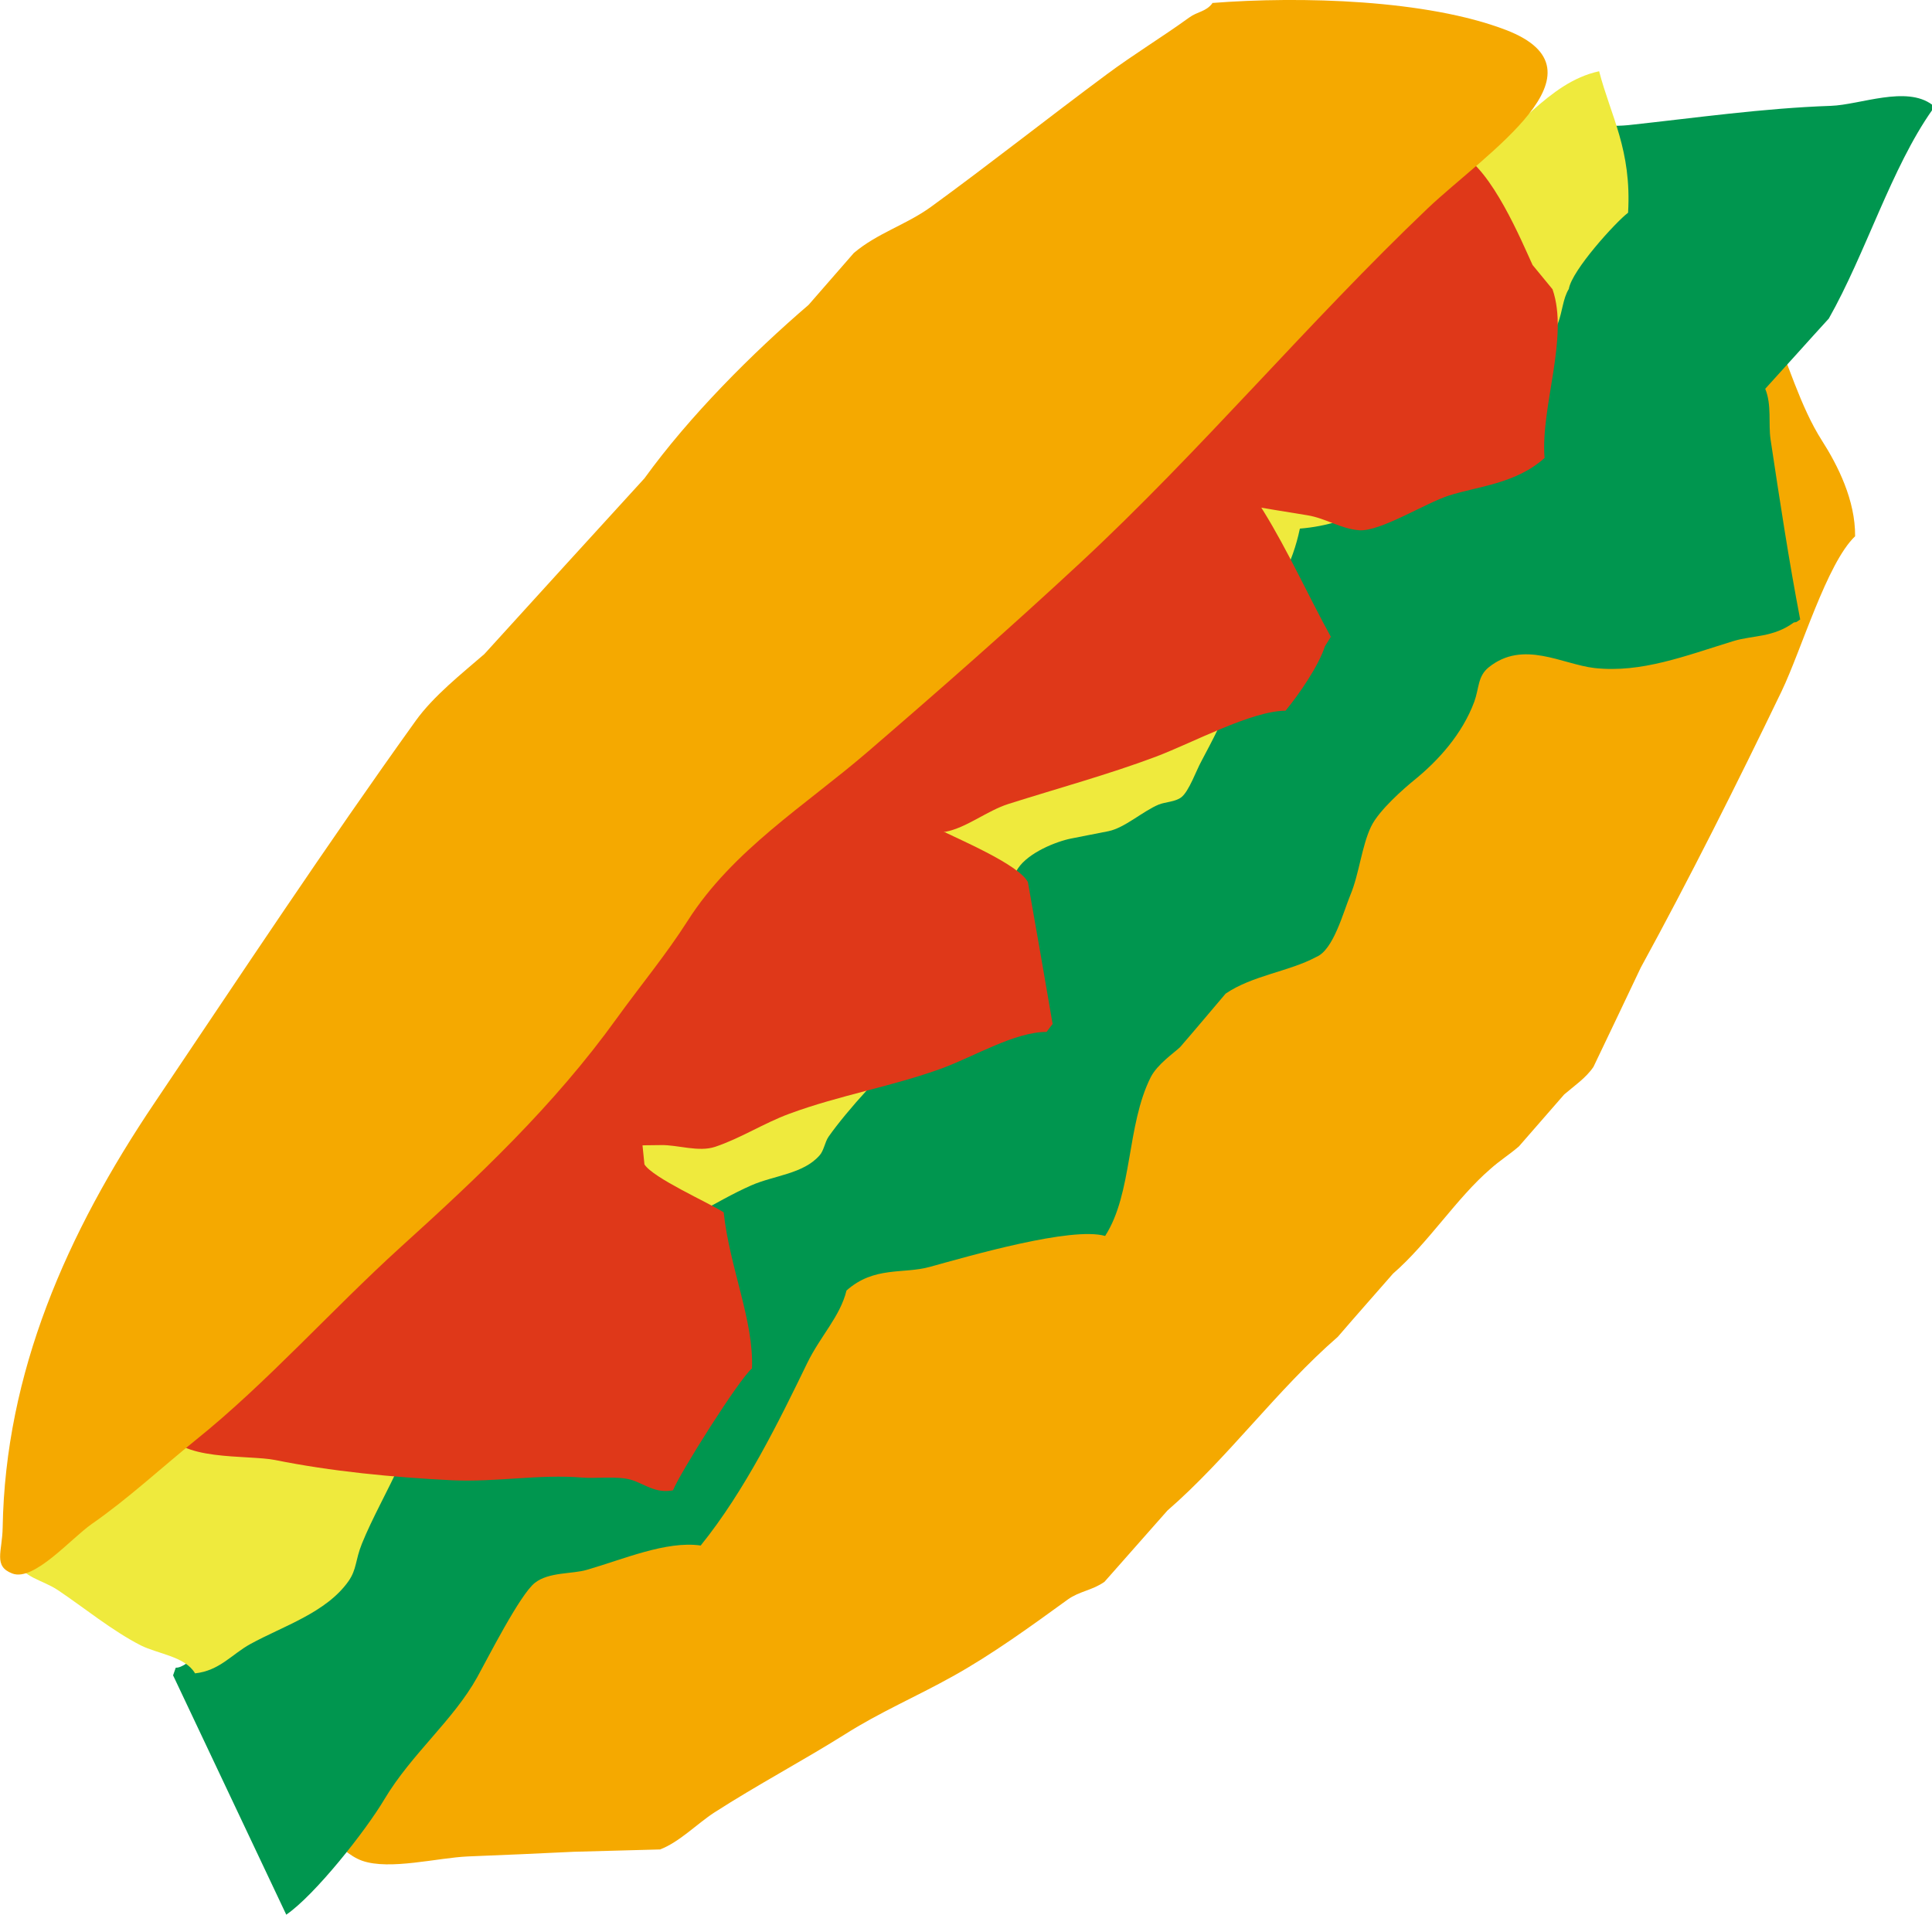
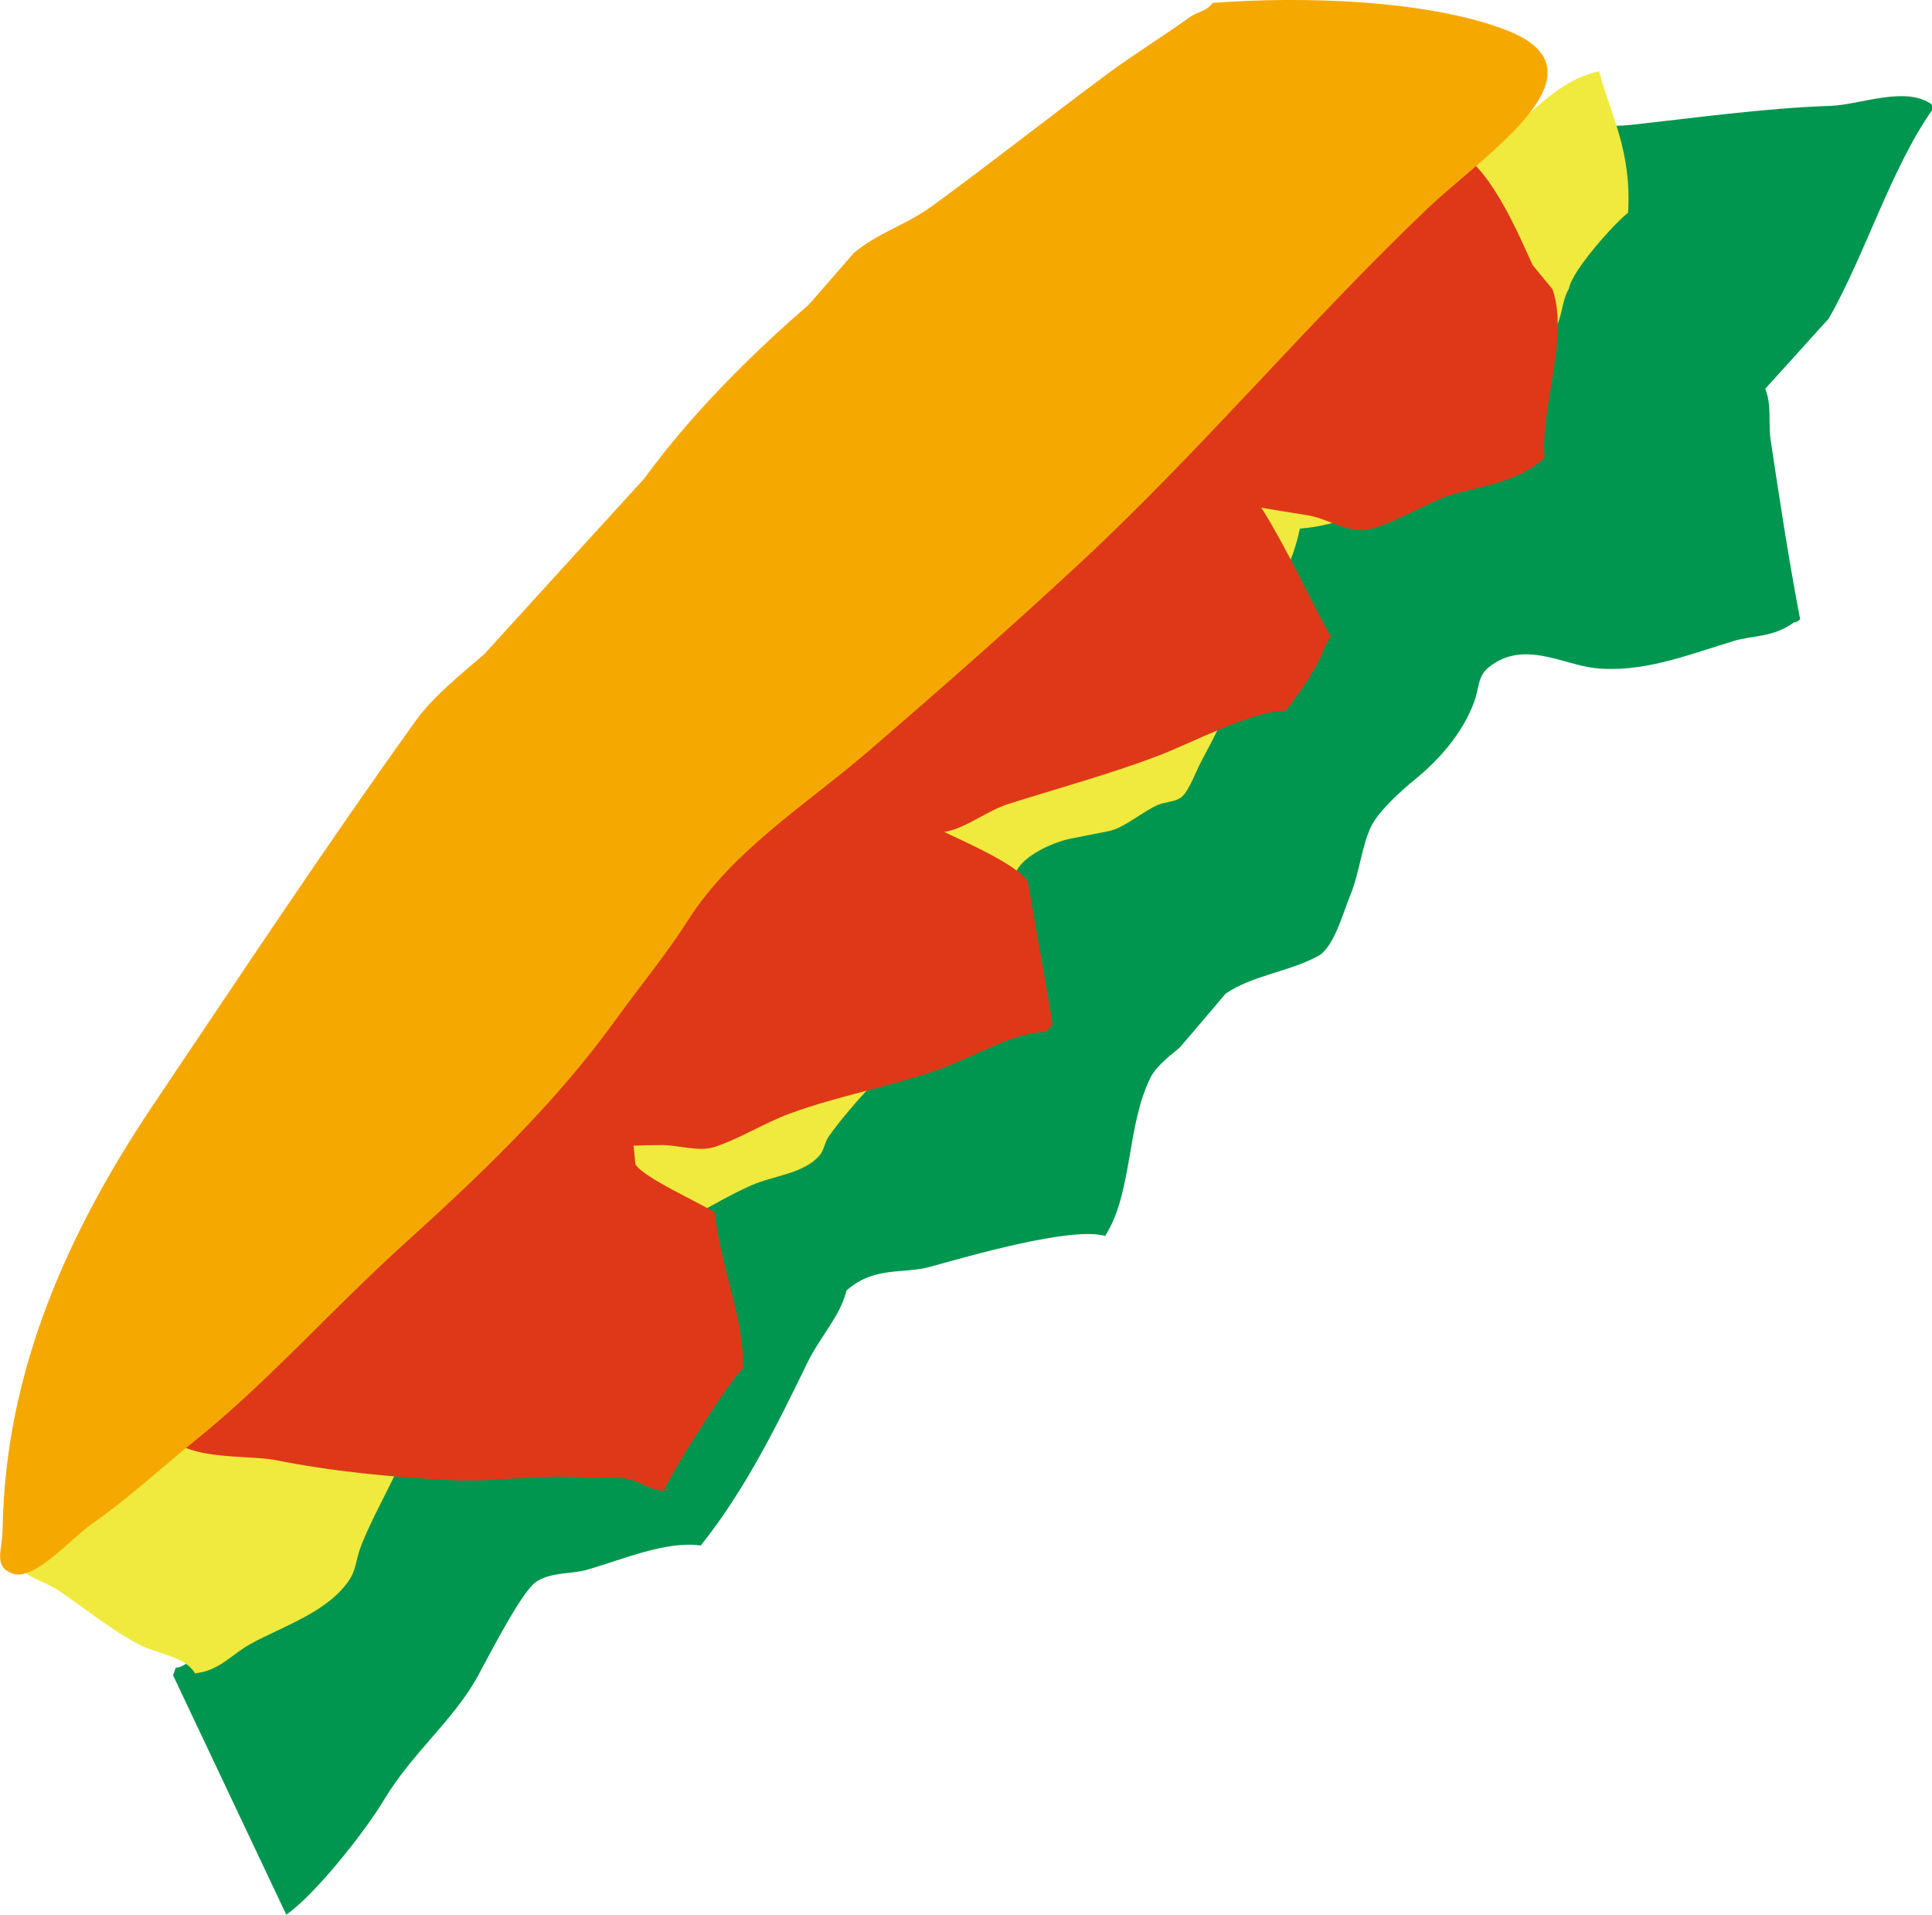
<svg xmlns="http://www.w3.org/2000/svg" id="_レイヤー_2" viewBox="0 0 58.04 57.52">
  <defs>
    <style>.cls-1{fill:#f5a900;}.cls-1,.cls-2,.cls-3,.cls-4{fill-rule:evenodd;}.cls-2{fill:#df3819;}.cls-3{fill:#00964f;}.cls-4{fill:#efea3d;}</style>
  </defs>
  <g id="_レイヤー_1-2">
-     <path class="cls-1" d="M50.77,4.58c.58.37.61,1.3.9,1.98.47,1.09,1.06,2.08,1.54,3.17.5,1.15.87,2.48,1.52,3.5.48.75,1.01,1.8,1,2.88-.85.81-1.61,3.41-2.21,4.66-1.34,2.78-2.78,5.65-4.23,8.3-.47.99-.94,1.98-1.42,2.98-.22.33-.59.58-.88.83-.45.52-.91,1.04-1.36,1.56-.29.25-.57.42-.86.68-1.02.88-1.86,2.22-2.92,3.14-.55.63-1.11,1.26-1.66,1.9-1.83,1.59-3.29,3.63-5.12,5.22-.63.71-1.26,1.43-1.89,2.14-.37.26-.75.28-1.1.53-1.09.79-2.27,1.65-3.46,2.31-1.11.62-2.18,1.07-3.25,1.75-1.26.79-2.62,1.51-3.91,2.34-.51.33-1.05.89-1.63,1.11-.86.02-1.72.05-2.59.07-1.06.05-2.12.1-3.18.14-.92.04-2.35.42-3.18.13-.76-.27-1.44-1.36-1.95-2.01-.62-.77-1.2-1.59-1.81-2.36-.77-.97-.21-1.66.73-2.48.63-.71,1.26-1.43,1.89-2.14,1.81-1.57,3.47-3.34,5.11-5.14.91-1,1.76-2.1,2.77-2.98.7-.61,1.21-1.62,1.9-2.22,1.66-1.46,3.17-3.22,4.69-4.89.5-.58,1.01-1.15,1.51-1.73,1.87-1.62,3.46-3.42,5.13-5.3.29-.33.68-.56,1.01-.84.48-.42.91-.98,1.41-1.41l2.7-2.97c1.46-1.28,2.78-2.79,4.26-4.08.33-.38.66-.77.99-1.15,1.32-1.15,2.51-2.44,3.81-3.58.4-.47.81-.93,1.21-1.4.7-.61,1.42-1.29,2.06-2,.33-.38.66-.77.99-1.15.55-.47,1.07-.85,1.48-1.49Z" />
    <path class="cls-3" d="M26.87,25.34l-.16-.2c.81-1.09,1.63-2.18,2.44-3.27.27-.45.84-1.45,1.21-1.82.21-.21.69-.39.9-.54,1.27-.86,2.93-1.91,4.07-3.08l-.05-.07c-.26.1-.41.14-.48-.1.21-.74,1.62-1.73,2.2-2.58.89-1.32,2.9-3.81,4.03-4.61,1.03-.73,2.31-1.03,3.36-1.97-.24-.2-.34-.1-.4-.32.09-.35,1.85-2.61,2.21-2.73.79-.41,1.91-.21,2.71-.29,2.04-.22,4.06-.51,6.09-.58.88-.03,2.27-.62,3.05-.03v.15c-1.23,1.74-2,4.31-3.11,6.27-.64.7-1.27,1.41-1.91,2.11.2.49.09,1.04.16,1.52.28,1.86.55,3.64.89,5.41-.15.1-.08.07-.19.09-.63.46-1.23.38-1.82.56-1.46.45-2.76.96-4.16.81-.98-.11-2.15-.86-3.19-.02-.33.27-.28.61-.43,1.03-.36.97-1.08,1.77-1.81,2.36-.27.22-1.05.89-1.29,1.39-.28.58-.36,1.43-.62,2.05-.22.53-.51,1.66-1.03,1.87-.82.44-1.91.55-2.72,1.1-.46.54-.91,1.08-1.37,1.61-.18.17-.68.51-.88.9-.73,1.45-.54,3.48-1.37,4.77-1.01-.29-4.07.6-5.27.93-.79.22-1.67-.03-2.5.71-.19.78-.78,1.36-1.18,2.18-.84,1.73-1.86,3.82-3.2,5.48-1.03-.15-2.34.42-3.42.73-.43.13-1.14.06-1.56.39-.45.35-1.44,2.31-1.73,2.83-.72,1.3-1.97,2.3-2.79,3.67-.57.96-2.09,2.88-2.95,3.47-1.13-2.4-2.27-4.79-3.4-7.19l.08-.23c.36.02,1.13-.85,1.55-1.56,1.26-2.14,2.99-3.59,4.43-5.61.36-.51,2.92-4.05,3.6-4.49.16-.02.33-.04.49-.05.33-.15.94-.67,1.18-.86.43-.63.85-1.27,1.28-1.9.94-1.61,2.31-2.78,3.21-4.31.45-.77,1.29-1.43,1.76-1.8,1.37-1.39,2.74-2.79,4.11-4.18Z" />
    <path class="cls-4" d="M45.17,13.33c-.2.15-.43.21-.64.27-.47.12-1.07.39-1.53.64-1.22.67-2.3,1.51-3.95,1.64-.23,1.1-.66,1.7-1.03,2.48-.28.6-.38,1.27-.7,1.85-.29.54-.47,1.13-.73,1.69-.16.33-.33.65-.5.97-.15.27-.37.9-.6,1.08-.18.14-.48.14-.68.22-.48.2-1.02.7-1.51.8-.37.07-.75.15-1.12.22-.45.09-1.28.42-1.6.9-.24.36-.35.8-.46,1.22-.15.58-.29,1.17-.44,1.75-.71.05-1.45-.16-1.96.58-.22.32-.12,1.68-.36,1.86-.71.52-1.93,1.88-2.47,2.65-.11.16-.14.42-.27.56-.49.56-1.37.6-2.05.9-1.09.48-2.1,1.22-3.3,1.6-.37.86-.74,1.71-1.1,2.57-.12.45-.25.9-.37,1.35-.34.59-1.11.75-1.68,1.04-1.29.64-2.66,1.36-4.1,1.8-.36.8-.84,1.64-1.15,2.41-.2.5-.15.76-.4,1.12-.67.95-1.97,1.35-2.95,1.89-.55.3-.92.8-1.66.88-.3-.51-1.11-.58-1.63-.84-.86-.44-1.7-1.13-2.49-1.66-.48-.32-1.05-.36-1.3-.94.61-.37,1.06-.98,1.6-1.42,1-.82,2.06-1.62,3.08-2.37.66-.49,1.77-.82,2.26-1.54.32-.47.44-1.09.72-1.61.49-.92,1.11-1.81,1.63-2.67.7-1.15.73-1.5,1.77-2.15,1.34-.84,2.78-1.46,4.14-2.19.28-.15.57-.3.78-.58.28-.38.35-.88.53-1.32.34-.85,1.05-1.47,1.77-1.88,1.31-.75,2.57-1.66,3.82-2.59.61-.45,1.03-.72,1.39-1.39.39-.73.45-1.67.9-2.45.07-.12.15-.25.25-.34.13-.11.28-.15.43-.2,2.1-.67,2.6-1.71,3.91-3.57.62-.88,1.57-1.58,2.35-2.25.58-.66,1.16-1.32,1.74-1.98.53-.44,1.24-.76,1.66-1.35.74-1.05,1.17-2.34,1.87-3.47.38-.62.93-1.07,1.31-1.64.2-.29.28-.72.51-.97.39-.42,1.03-.4,1.56-.64.65-.38,1.3-.75,1.95-1.13.62-.14,1.24-.28,1.86-.42,1.34-.65,2.24-2.23,3.81-2.57.35,1.35.98,2.36.87,4.25-.37.28-1.69,1.73-1.78,2.29-.18.29-.19.68-.33,1.04-.26.66-.63,1.35-.9,2.01-.18.44-.22.98-.5,1.38-.07.09-.14.17-.22.23Z" />
    <path class="cls-2" d="M46.41,13.75c-.87.79-2.03.86-2.89,1.14-.71.23-2.05,1.08-2.68,1.04-.56-.04-1.01-.36-1.56-.45-1.3-.22-2.7-.39-3.98-.88-.48-.19-.69-.55-1.2-.74-.81-.3-2.04-.41-2.78-.87-.2-.12-.16-.34-.23-.45-.4-.68-.85-1.1-.91-1.81-.04-.42.14-.65-.04-1.11l-.07.09c0,.23-.04.33-.12.57l-.24-.29c0-.13-.14-.4-.15-.54-.26-.76.15-1.75.09-2.57,2.06-1.15,4.14-1.96,6.15-2.73.65-.25,1.66-1.04,2.28-.99,1.26.09,2.33.87,3.56,1.09.64.12,1.65.08,2.23.37.95.48,1.84,2.62,2.17,3.34l.6.73c.5,1.44-.36,3.52-.24,5.06Z" />
    <path class="cls-2" d="M26.23,14.16c1.61-1.21,3.57-.75,5.05-2.35.88.33,1.9.41,2.79.7.67.22,1.19.62,1.86.86.24.09.7.07.91.21.37.59.75,1.19,1.12,1.78.73,1.18,1.37,2.59,2.02,3.77l-.18.29c-.18.57-.76,1.42-1.18,1.93-1.03.01-2.76.95-3.89,1.38-1.41.53-3.01.97-4.43,1.42-.66.21-1.26.72-1.91.84-.37-.05-.74-.1-1.11-.15-.83-.03-1.56.04-2.36-.15-.82-.2-2.65.07-3.26-.73.17-1.03-.3-2.18.01-3.19.22-.6.75-1.04,1.12-1.63.71-1.11,1.59-2.34,2.35-3.49.36-.54.91-.95,1.09-1.49Z" />
    <path class="cls-2" d="M31.63,30.75l-.19.25c-.95,0-2.16.73-3.13,1.09-1.5.55-3.09.81-4.6,1.37-.76.28-1.45.73-2.22.99-.5.17-1.13-.06-1.63-.05-1.23,0-2.5.13-3.76.13-.81,0-3.14.51-3.76.13.49-1.53.93-3.01,1.39-4.58.08-.29.1-.87.23-1.12.21-.43,2.94-2.58,3.38-2.94.62-.5,1.58-1.64,2.19-1.92.21-.09.39.04.6.03.13,0,.25-.19.37-.21.98-.17,1.94-.15,2.92-.26.63-.07,1.62-.61,2.2-.41,1.01.35,1.66,1.18,2.6,1.67.5.26,2.38,1.04,2.66,1.58.25,1.42.5,2.83.74,4.25Z" />
-     <path class="cls-2" d="M20.22,44.77c-.54.11-.88-.21-1.28-.32-.39-.11-1.06-.03-1.43-.06-1.32-.11-2.58.14-3.92.08-1.81-.09-3.65-.27-5.33-.61-.8-.16-2.99.04-3.22-.91.46-.66.58-2.42.9-3.31,1.45-.22,2.04-1.83,2.93-2.66.04-.04.35.03.52-.1.15-.12.44-.36.65-.56.82-.75,1.82-1.74,2.88-2.34l.02.2c-.14.21-.11.13-.13.46h.27c.38.14.81-.16,1.32-.2.81-.06,1.92-.17,2.74-.24.29-.08.58-.15.87-.23l1.29.42.06.59c.26.41,1.91,1.14,2.38,1.44.18,1.67.91,3.26.85,4.69-.38.31-2.18,3.16-2.38,3.68Z" />
+     <path class="cls-2" d="M20.22,44.77c-.54.11-.88-.21-1.28-.32-.39-.11-1.06-.03-1.43-.06-1.32-.11-2.58.14-3.92.08-1.81-.09-3.65-.27-5.33-.61-.8-.16-2.99.04-3.22-.91.46-.66.58-2.42.9-3.31,1.45-.22,2.04-1.83,2.93-2.66.04-.04.35.03.52-.1.15-.12.44-.36.65-.56.82-.75,1.82-1.74,2.88-2.34l.02.2c-.14.21-.11.13-.13.46c.38.14.81-.16,1.32-.2.81-.06,1.92-.17,2.74-.24.29-.08.58-.15.87-.23l1.29.42.06.59c.26.41,1.91,1.14,2.38,1.44.18,1.67.91,3.26.85,4.69-.38.31-2.18,3.16-2.38,3.68Z" />
    <path class="cls-1" d="M36.41.09c2.68-.21,6.46-.1,8.83.81,3.23,1.24-.61,3.71-2.35,5.36-3.58,3.41-6.83,7.3-10.45,10.66-2.1,1.95-4.24,3.83-6.39,5.68-1.85,1.59-4.04,2.94-5.39,5.06-.65,1.02-1.43,1.96-2.13,2.93-1.9,2.64-4.2,4.8-6.5,6.88-2.06,1.87-4.03,4.09-6.15,5.79-1.04.84-2.04,1.77-3.12,2.52-.62.43-1.74,1.74-2.39,1.49-.58-.22-.3-.66-.29-1.38.08-4.65,1.92-8.84,4.57-12.77,2.59-3.85,5.15-7.72,7.84-11.47.54-.75,1.39-1.42,2.06-2,1.6-1.76,3.2-3.52,4.81-5.28,1.36-1.88,3.24-3.76,4.93-5.21.45-.52.91-1.04,1.36-1.56.71-.6,1.56-.84,2.31-1.38,1.76-1.28,3.54-2.69,5.28-3.98.82-.61,1.68-1.13,2.48-1.71.26-.19.5-.17.7-.43Z" />
  </g>
</svg>